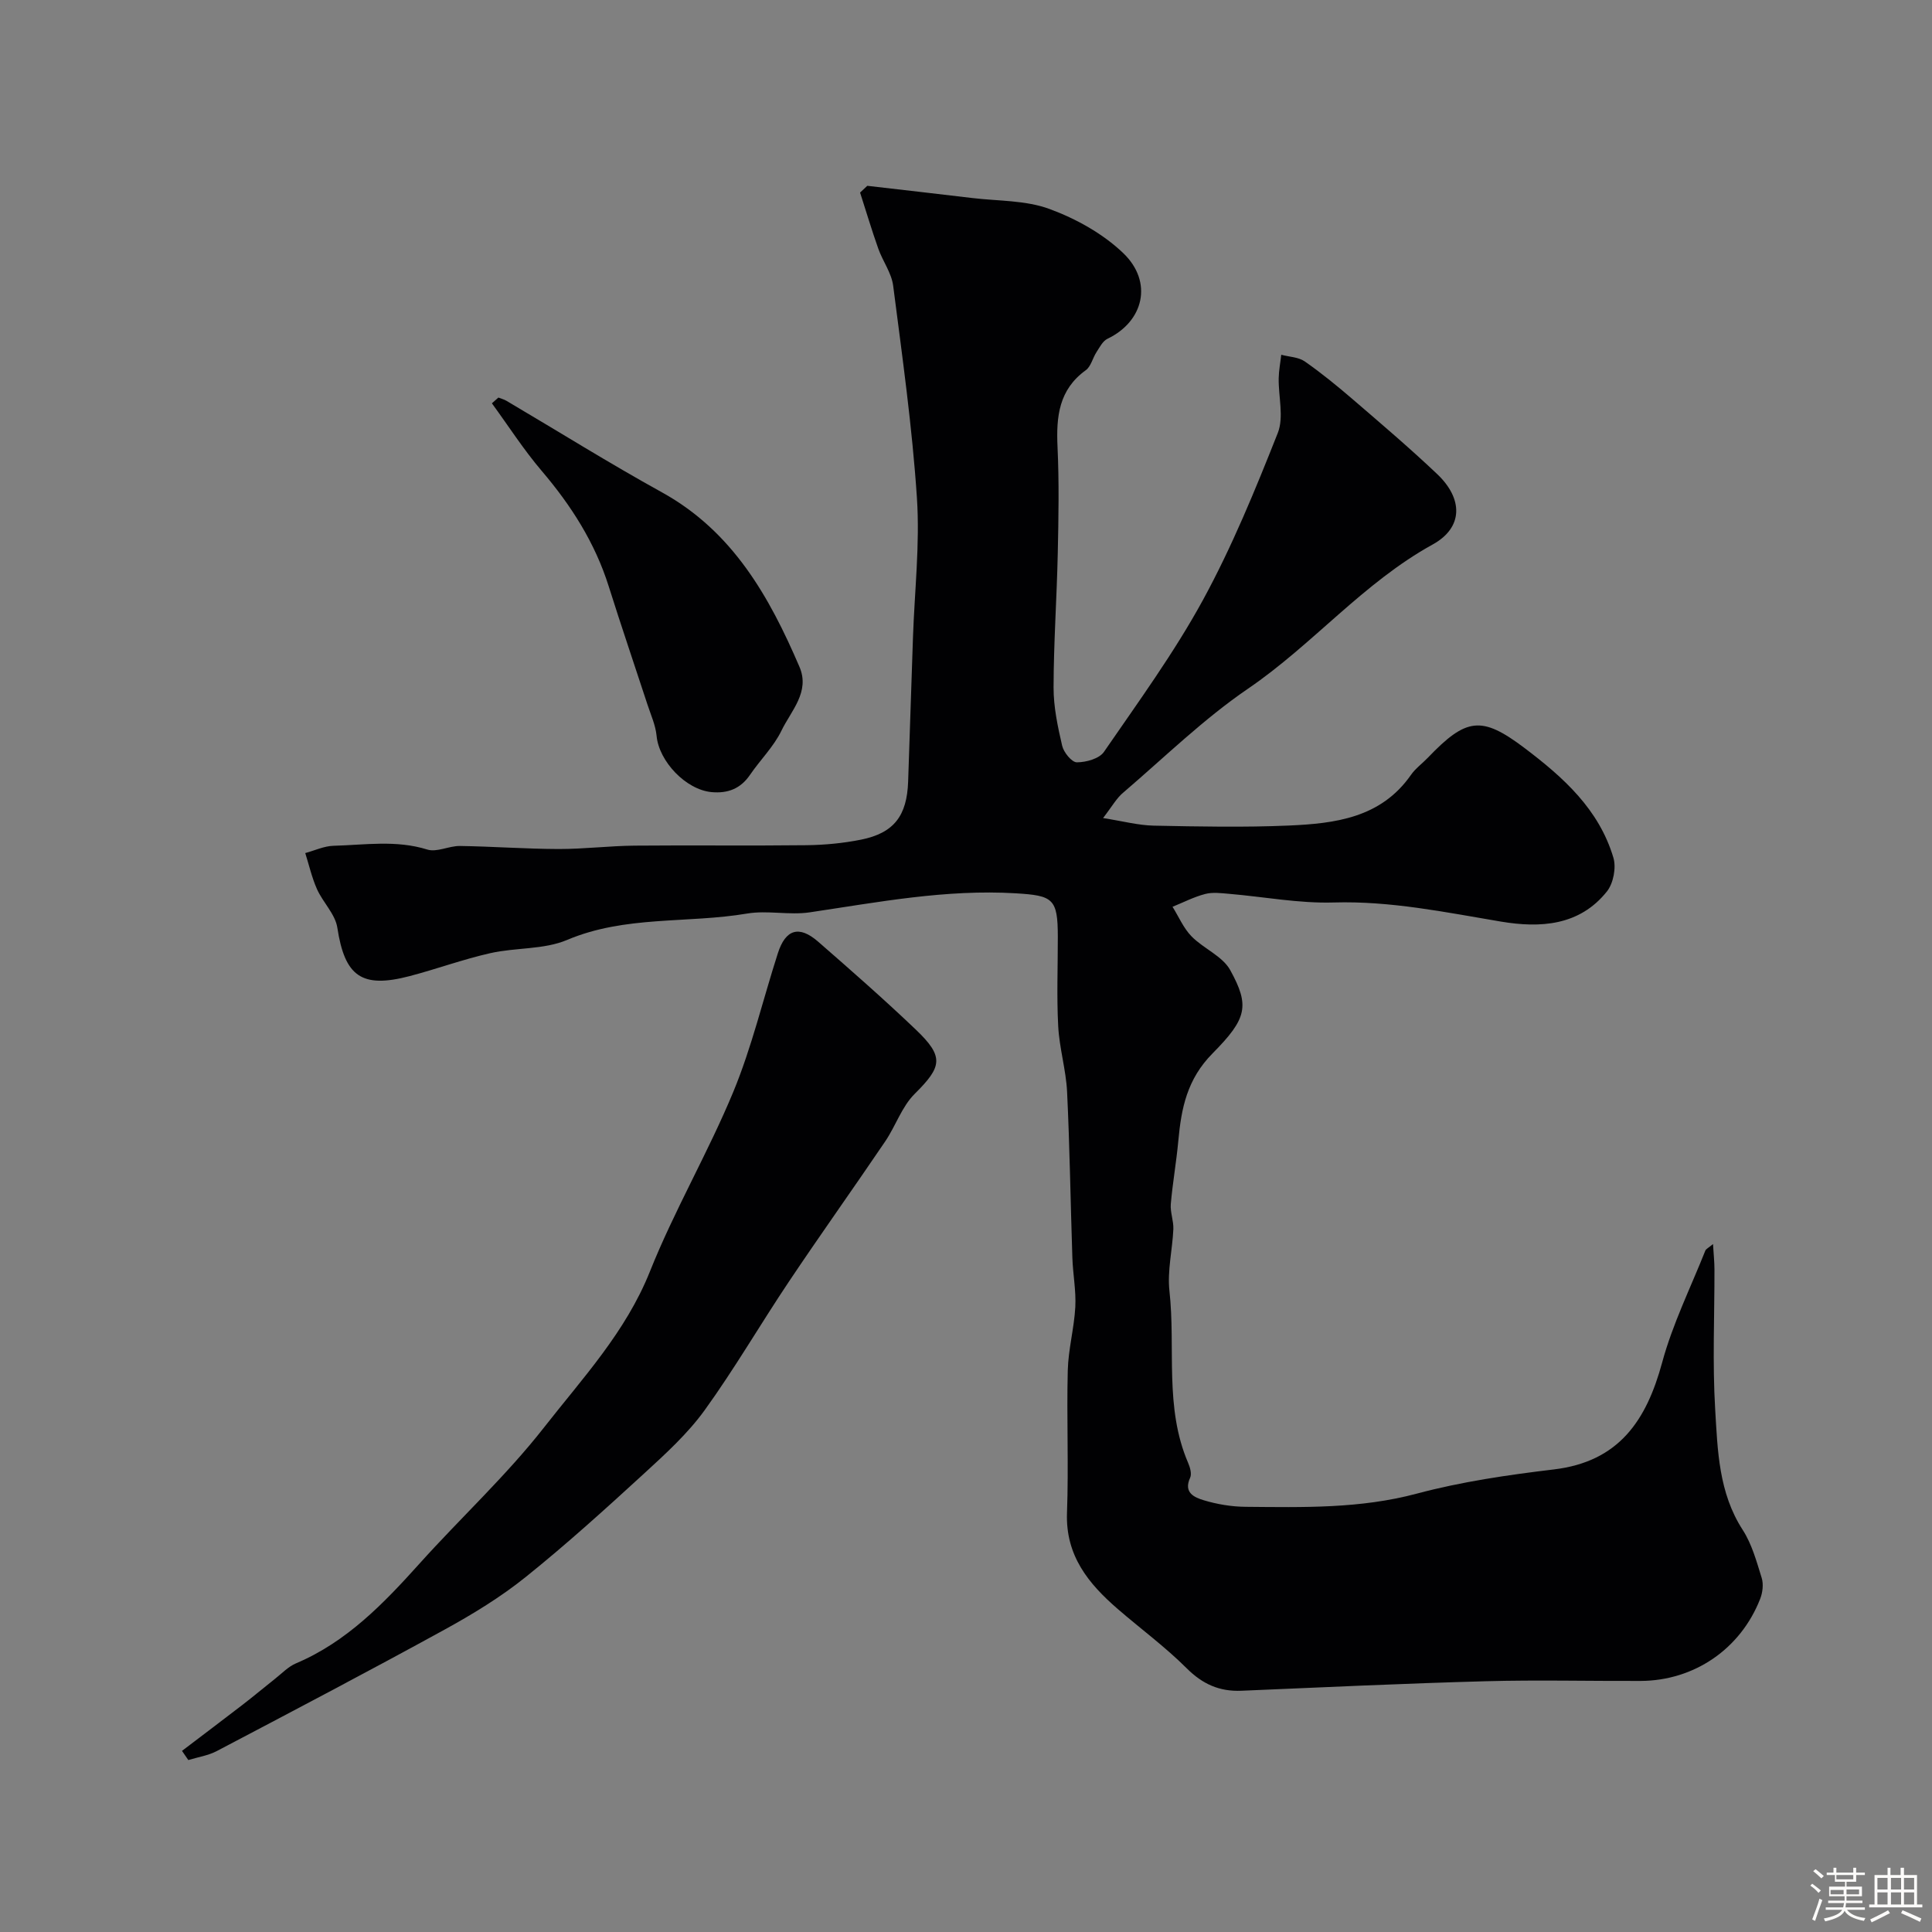
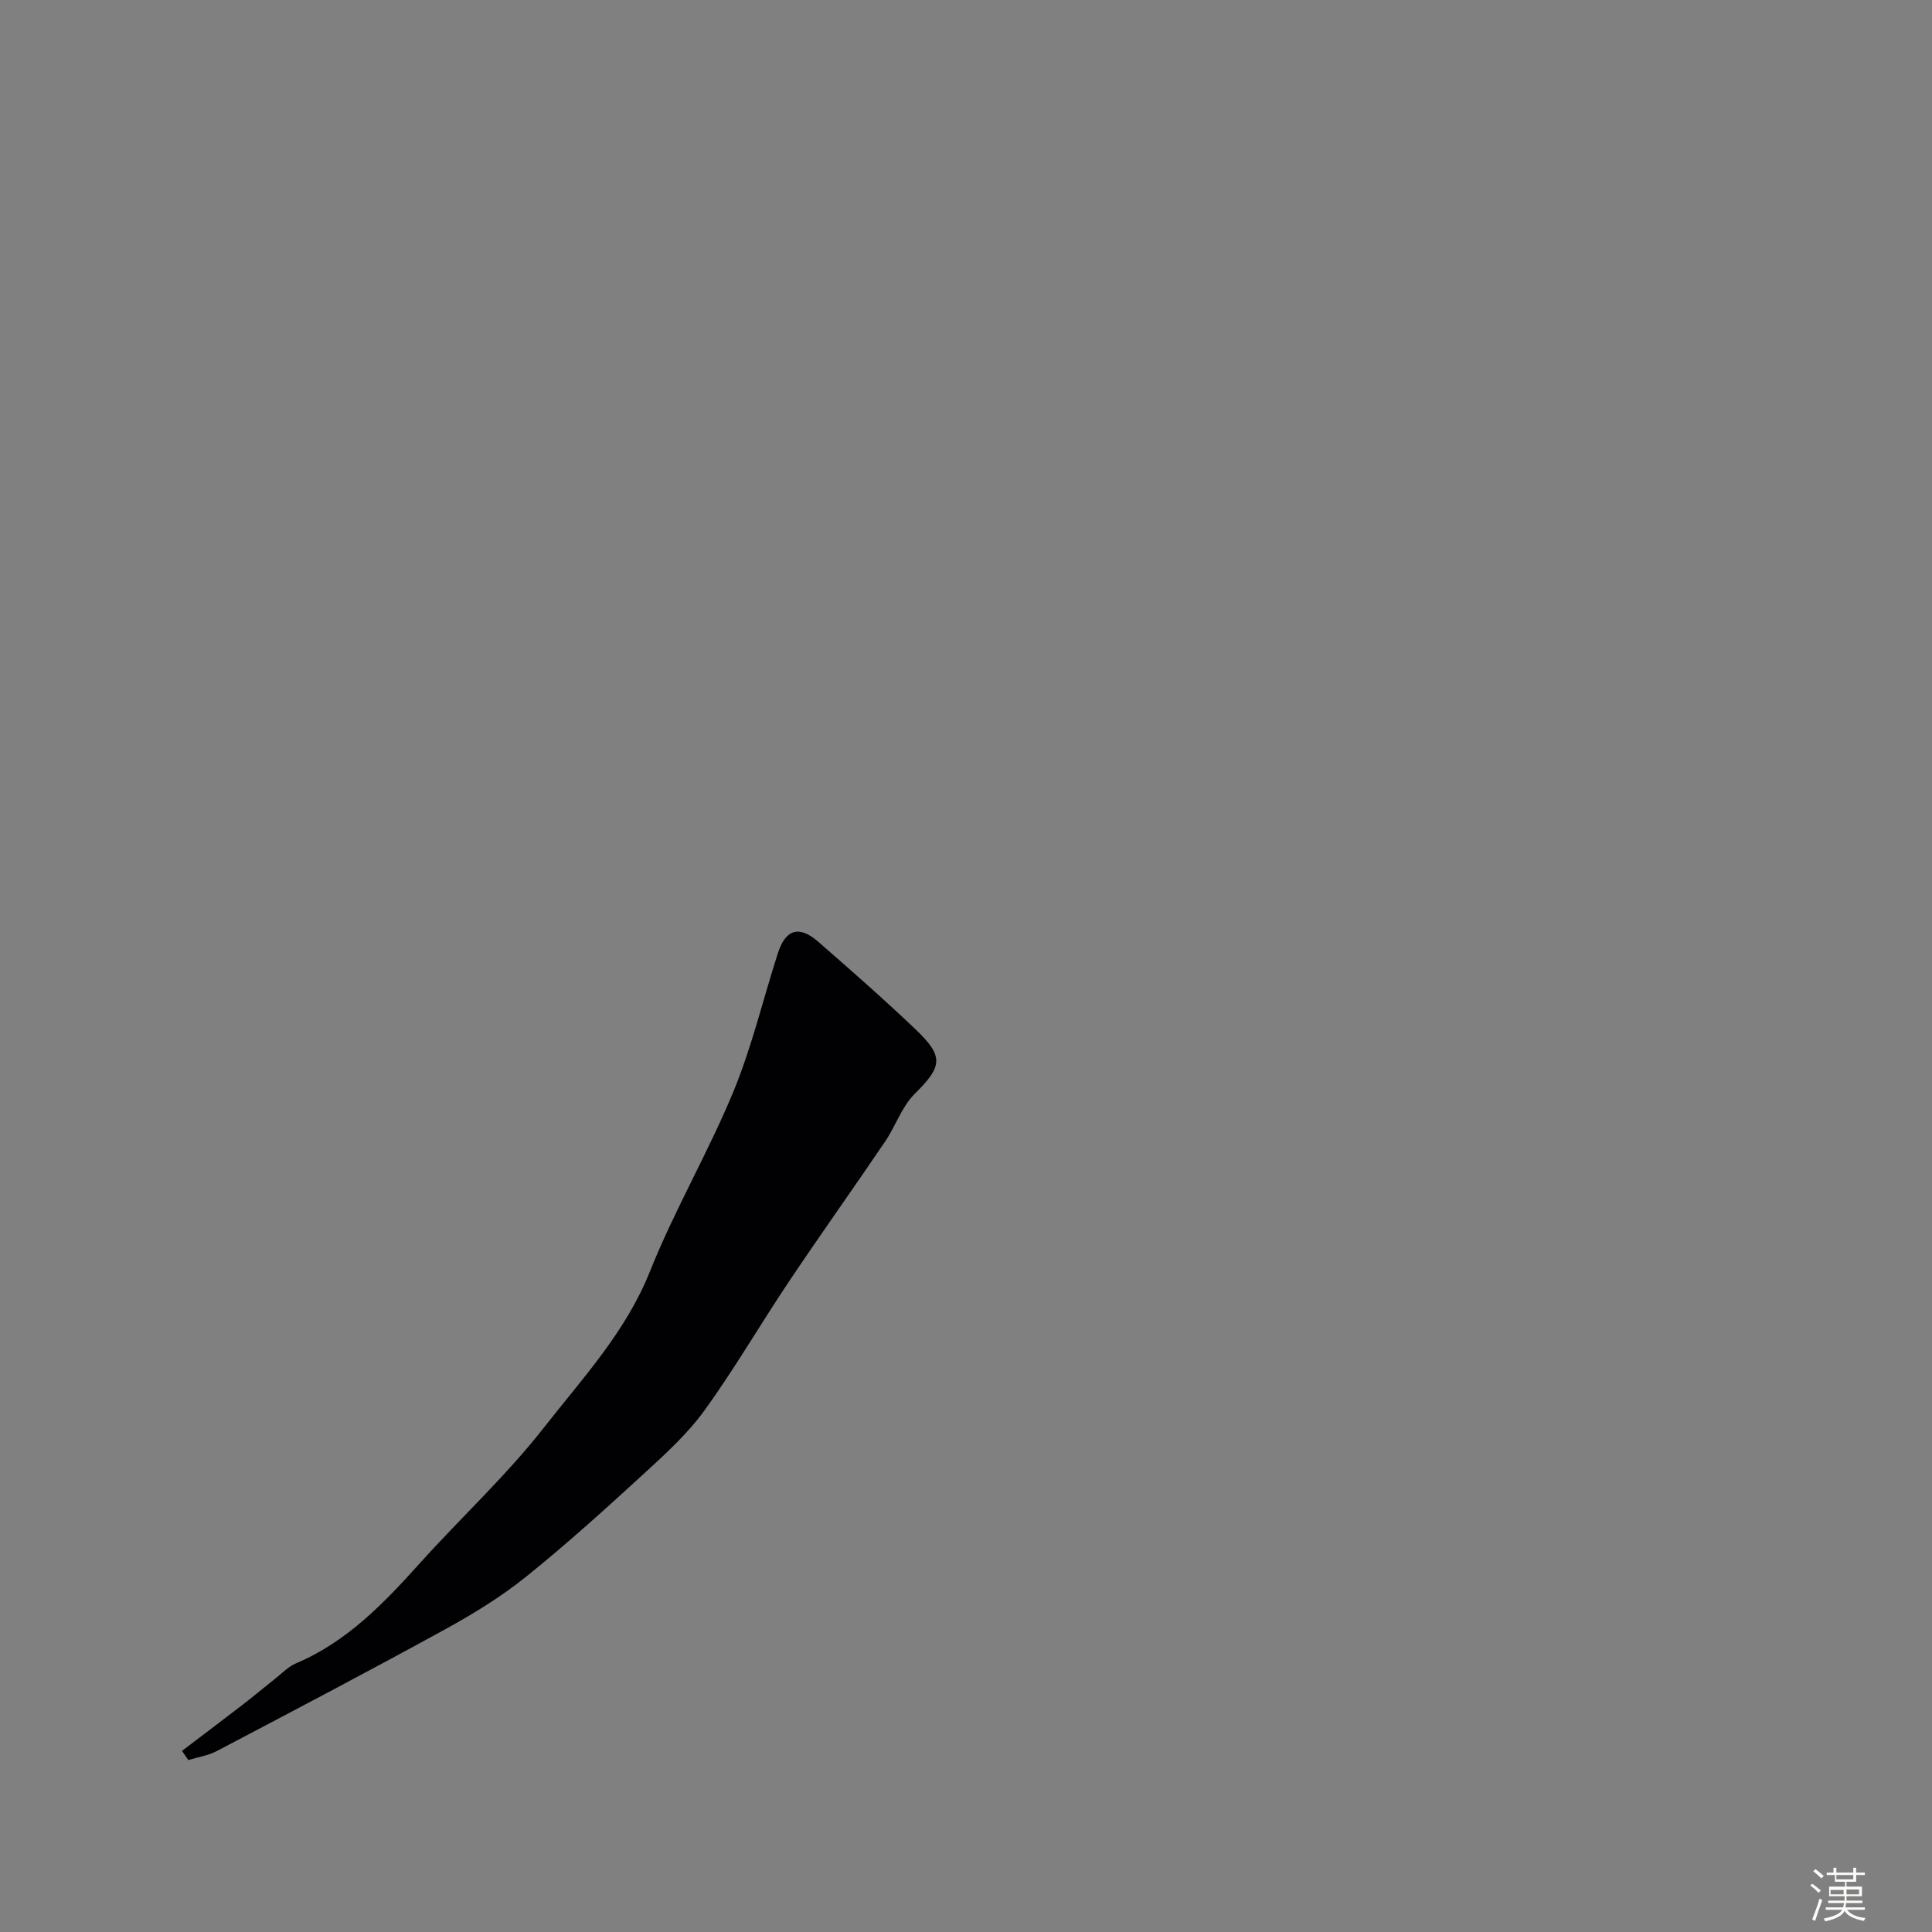
<svg xmlns="http://www.w3.org/2000/svg" enable-background="new 0 0 400 400" viewBox="0 0 400 400">
  <rect x="0" y="0" width="400" height="400" fill="#808080" stroke="none" />
  <path d="m374.8 390.4.4-.4c.7.5 1.3 1 1.8 1.4l-.5.5c-.5-.6-1.1-1.1-1.7-1.5zm1 7.3-.6-.3c.5-1.4 1.1-2.8 1.5-4.3.2.1.4.2.6.3-.5 1.3-1 2.8-1.5 4.3zm-.4-10.3.5-.4c.4.3 1 .8 1.7 1.4l-.5.5c-.5-.5-1.1-1-1.7-1.5zm2.5.3h1.7v-1h.6v1h3.5v-1h.6v1h1.8v.5h-1.8v1.4h-2v1h3.2v2h-3.2v.9h3.3v.5h-3.4c0 .3-.1.6-.1.9h4v.5h-3.7c.7.9 1.9 1.5 3.8 1.7-.1.2-.2.4-.3.6-2.1-.4-3.5-1.1-4-2.1-.4 1-1.8 1.7-4 2.2-.1-.2-.2-.4-.3-.6 2.1-.4 3.4-1 3.8-1.8h-3.4v-.5h3.6c.1-.3.1-.6.2-.9h-3.3v-.5h3.4c0-.3 0-.6 0-.9h-3.2v-2h3.3v-1h-2.1v-1.4h-1.7v-.5zm1.1 3.5v1h2.7c0-.3 0-.4 0-.4 0-.1 0-.2 0-.2 0-.1 0-.2 0-.3h-2.7zm1.2-3v.9h3.5v-.9zm4.7 3h-2.6v.6.4h2.6z" fill="#fcfbfa" />
-   <path d="m393.6 386.7h.6v1.5h2.7v6.1h1.1v.6h-11v-.6h1.1v-6.1h2.7v-1.5h.6v1.5h2.1v-1.5zm-2.7 8.8.4.6c-1.2.6-2.5 1.3-3.8 1.9-.1-.2-.2-.4-.3-.6 1.2-.6 2.5-1.2 3.7-1.9zm-2.2-6.7v2.4h2.1v-2.4zm0 3v2.5h2.1v-2.5zm2.8-3v2.4h2.1v-2.4zm0 3v2.5h2.1v-2.5zm6 6.1c-1.4-.7-2.7-1.3-3.9-1.8l.3-.6c1.5.6 2.7 1.2 3.9 1.7zm-1.2-9.1h-2.1v2.4h2.1zm-2.1 3v2.5h2.1v-2.5z" fill="#fcfbfa" />
  <g fill="#010103">
-     <path d="m228.38 169.37c4.13.65 7.29 1.5 10.47 1.57 9.33.19 18.68.38 27.99-.02 9.57-.42 19.07-1.58 25.28-10.48.94-1.35 2.35-2.36 3.5-3.56 7.95-8.3 11.11-8.73 19.98-2.04 8.09 6.11 15.46 12.72 18.44 22.75.61 2.06-.01 5.3-1.34 6.97-5.69 7.14-13.82 7.6-21.92 6.25-11.5-1.93-22.86-4.31-34.68-3.96-7.18.21-14.4-1.18-21.6-1.79-1.66-.14-3.42-.38-4.98.03-2.32.6-4.51 1.74-6.76 2.65 1.29 2.06 2.27 4.42 3.93 6.12 2.49 2.54 6.42 4.09 8.02 7 4.05 7.37 3.49 10.01-3.64 17.21-5.31 5.36-6.49 11.37-7.11 18.1-.4 4.38-1.18 8.73-1.56 13.12-.14 1.7.6 3.47.53 5.19-.19 4.27-1.27 8.61-.81 12.79 1.31 11.85-1.07 24.12 3.86 35.58.41.94.8 2.3.42 3.11-1.43 3.12.95 4.08 2.82 4.65 2.79.84 5.79 1.34 8.7 1.36 11.86.1 23.67.41 35.41-2.73 9.25-2.47 18.85-3.87 28.38-5.01 13.48-1.61 19.17-10.13 22.43-22.17 2.15-7.93 5.87-15.44 8.93-23.13.14-.35.63-.56 1.59-1.36.13 2.16.3 3.7.3 5.24.02 9.67-.43 19.36.15 28.99.51 8.53.72 17.26 5.7 24.95 1.9 2.94 2.87 6.54 3.93 9.94.4 1.29.2 3.02-.31 4.32-4.05 10.39-13.66 16.96-24.76 17.01-10.67.04-21.34-.23-32 .06-16.88.46-33.75 1.25-50.62 1.97-4.57.2-8.08-1.37-11.38-4.67-4.41-4.4-9.48-8.13-14.21-12.22-6.09-5.26-10.87-11.07-10.55-19.94.36-9.82-.09-19.67.16-29.49.11-4.38 1.32-8.73 1.56-13.12.18-3.39-.5-6.82-.61-10.24-.38-11.43-.54-22.88-1.09-34.3-.22-4.55-1.6-9.05-1.84-13.6-.33-6.18-.07-12.38-.08-18.57-.01-7.88-1.01-8.48-8.7-8.95-14.46-.87-28.5 1.84-42.66 3.94-4.24.63-8.75-.46-12.97.25-12.36 2.09-25.2.36-37.26 5.46-4.82 2.04-10.65 1.55-15.9 2.74-5.64 1.27-11.1 3.28-16.7 4.75-10 2.62-13.44.02-14.98-10.03-.43-2.8-2.98-5.22-4.21-7.97-1.06-2.38-1.64-4.97-2.43-7.47 1.95-.53 3.9-1.46 5.87-1.51 6.46-.17 12.93-1.24 19.4.78 1.97.62 4.49-.77 6.75-.74 6.8.1 13.6.61 20.41.63 5.26.01 10.51-.65 15.77-.7 11.87-.11 23.74.05 35.61-.09 3.76-.05 7.57-.41 11.26-1.15 6.81-1.37 9.51-4.93 9.75-12.04.34-9.93.67-19.87 1-29.8.33-9.63 1.45-19.32.82-28.89-.97-14.7-3.04-29.33-4.92-43.96-.34-2.64-2.16-5.07-3.08-7.67-1.36-3.83-2.52-7.74-3.77-11.61.5-.47.99-.93 1.49-1.4 7.25.84 14.5 1.66 21.75 2.53 5.35.64 11.03.44 15.96 2.26 5.51 2.02 11.08 5.12 15.28 9.14 6.25 5.99 4.23 14.17-3.26 17.74-.98.47-1.62 1.76-2.27 2.76-.8 1.22-1.14 2.96-2.21 3.74-5.6 4.04-6.15 9.63-5.86 15.89.34 7.32.21 14.67.05 21.99-.2 9.27-.85 18.54-.87 27.81-.01 4.03.86 8.11 1.78 12.07.32 1.38 1.99 3.43 3.04 3.43 1.91 0 4.64-.75 5.61-2.16 7.09-10.31 14.52-20.5 20.5-31.45 6.03-11.06 10.84-22.83 15.49-34.57 1.3-3.28.12-7.54.19-11.34.03-1.62.35-3.24.53-4.86 1.64.44 3.56.47 4.87 1.38 3.48 2.43 6.79 5.14 10.01 7.91 5.87 5.05 11.78 10.08 17.4 15.41 5.39 5.11 5.43 11.07-.93 14.58-14.38 7.93-24.81 20.7-38.21 29.84-9.19 6.27-17.26 14.17-25.75 21.44-1.44 1.15-2.39 2.91-4.28 5.36z" />
    <path d="m37.68 362.5c4.18-3.18 8.38-6.34 12.55-9.55 2.27-1.75 4.47-3.6 6.72-5.38 1.41-1.11 2.73-2.51 4.33-3.19 10.53-4.46 18.15-12.4 25.6-20.68 8.51-9.47 17.95-18.18 25.77-28.18 7.98-10.2 16.91-19.76 21.9-32.25 5.06-12.68 12.04-24.59 17.27-37.21 3.83-9.26 6.15-19.14 9.23-28.71 1.59-4.96 4.39-5.82 8.32-2.4 6.84 5.96 13.67 11.95 20.23 18.21 5.93 5.66 5.45 7.67-.23 13.32-2.66 2.64-3.93 6.64-6.1 9.84-6.58 9.71-13.4 19.27-19.93 29.02-5.91 8.82-11.25 18.04-17.46 26.64-3.51 4.85-8.07 9.01-12.52 13.09-8.01 7.34-16.07 14.65-24.54 21.45-5.18 4.16-10.96 7.68-16.8 10.89-15.6 8.56-31.37 16.84-47.12 25.12-1.8.95-3.93 1.26-5.91 1.87-.44-.64-.88-1.27-1.31-1.9z" />
-     <path d="m103.19 82.31c.55.22 1.15.37 1.66.67 10.73 6.33 21.31 12.94 32.21 18.96 14.64 8.1 22.21 21.57 28.46 36.12 2.23 5.19-1.74 9.1-3.72 13.2-1.61 3.33-4.41 6.07-6.53 9.18-1.96 2.86-4.59 3.86-7.93 3.56-5.32-.48-10.91-6.36-11.4-11.65-.21-2.2-1.19-4.34-1.89-6.48-2.67-8.16-5.44-16.28-8.02-24.47-2.84-9.02-7.77-16.74-13.87-23.9-3.75-4.4-6.9-9.32-10.32-14 .44-.39.89-.79 1.35-1.19z" />
+     <path d="m103.19 82.31z" />
  </g>
</svg>